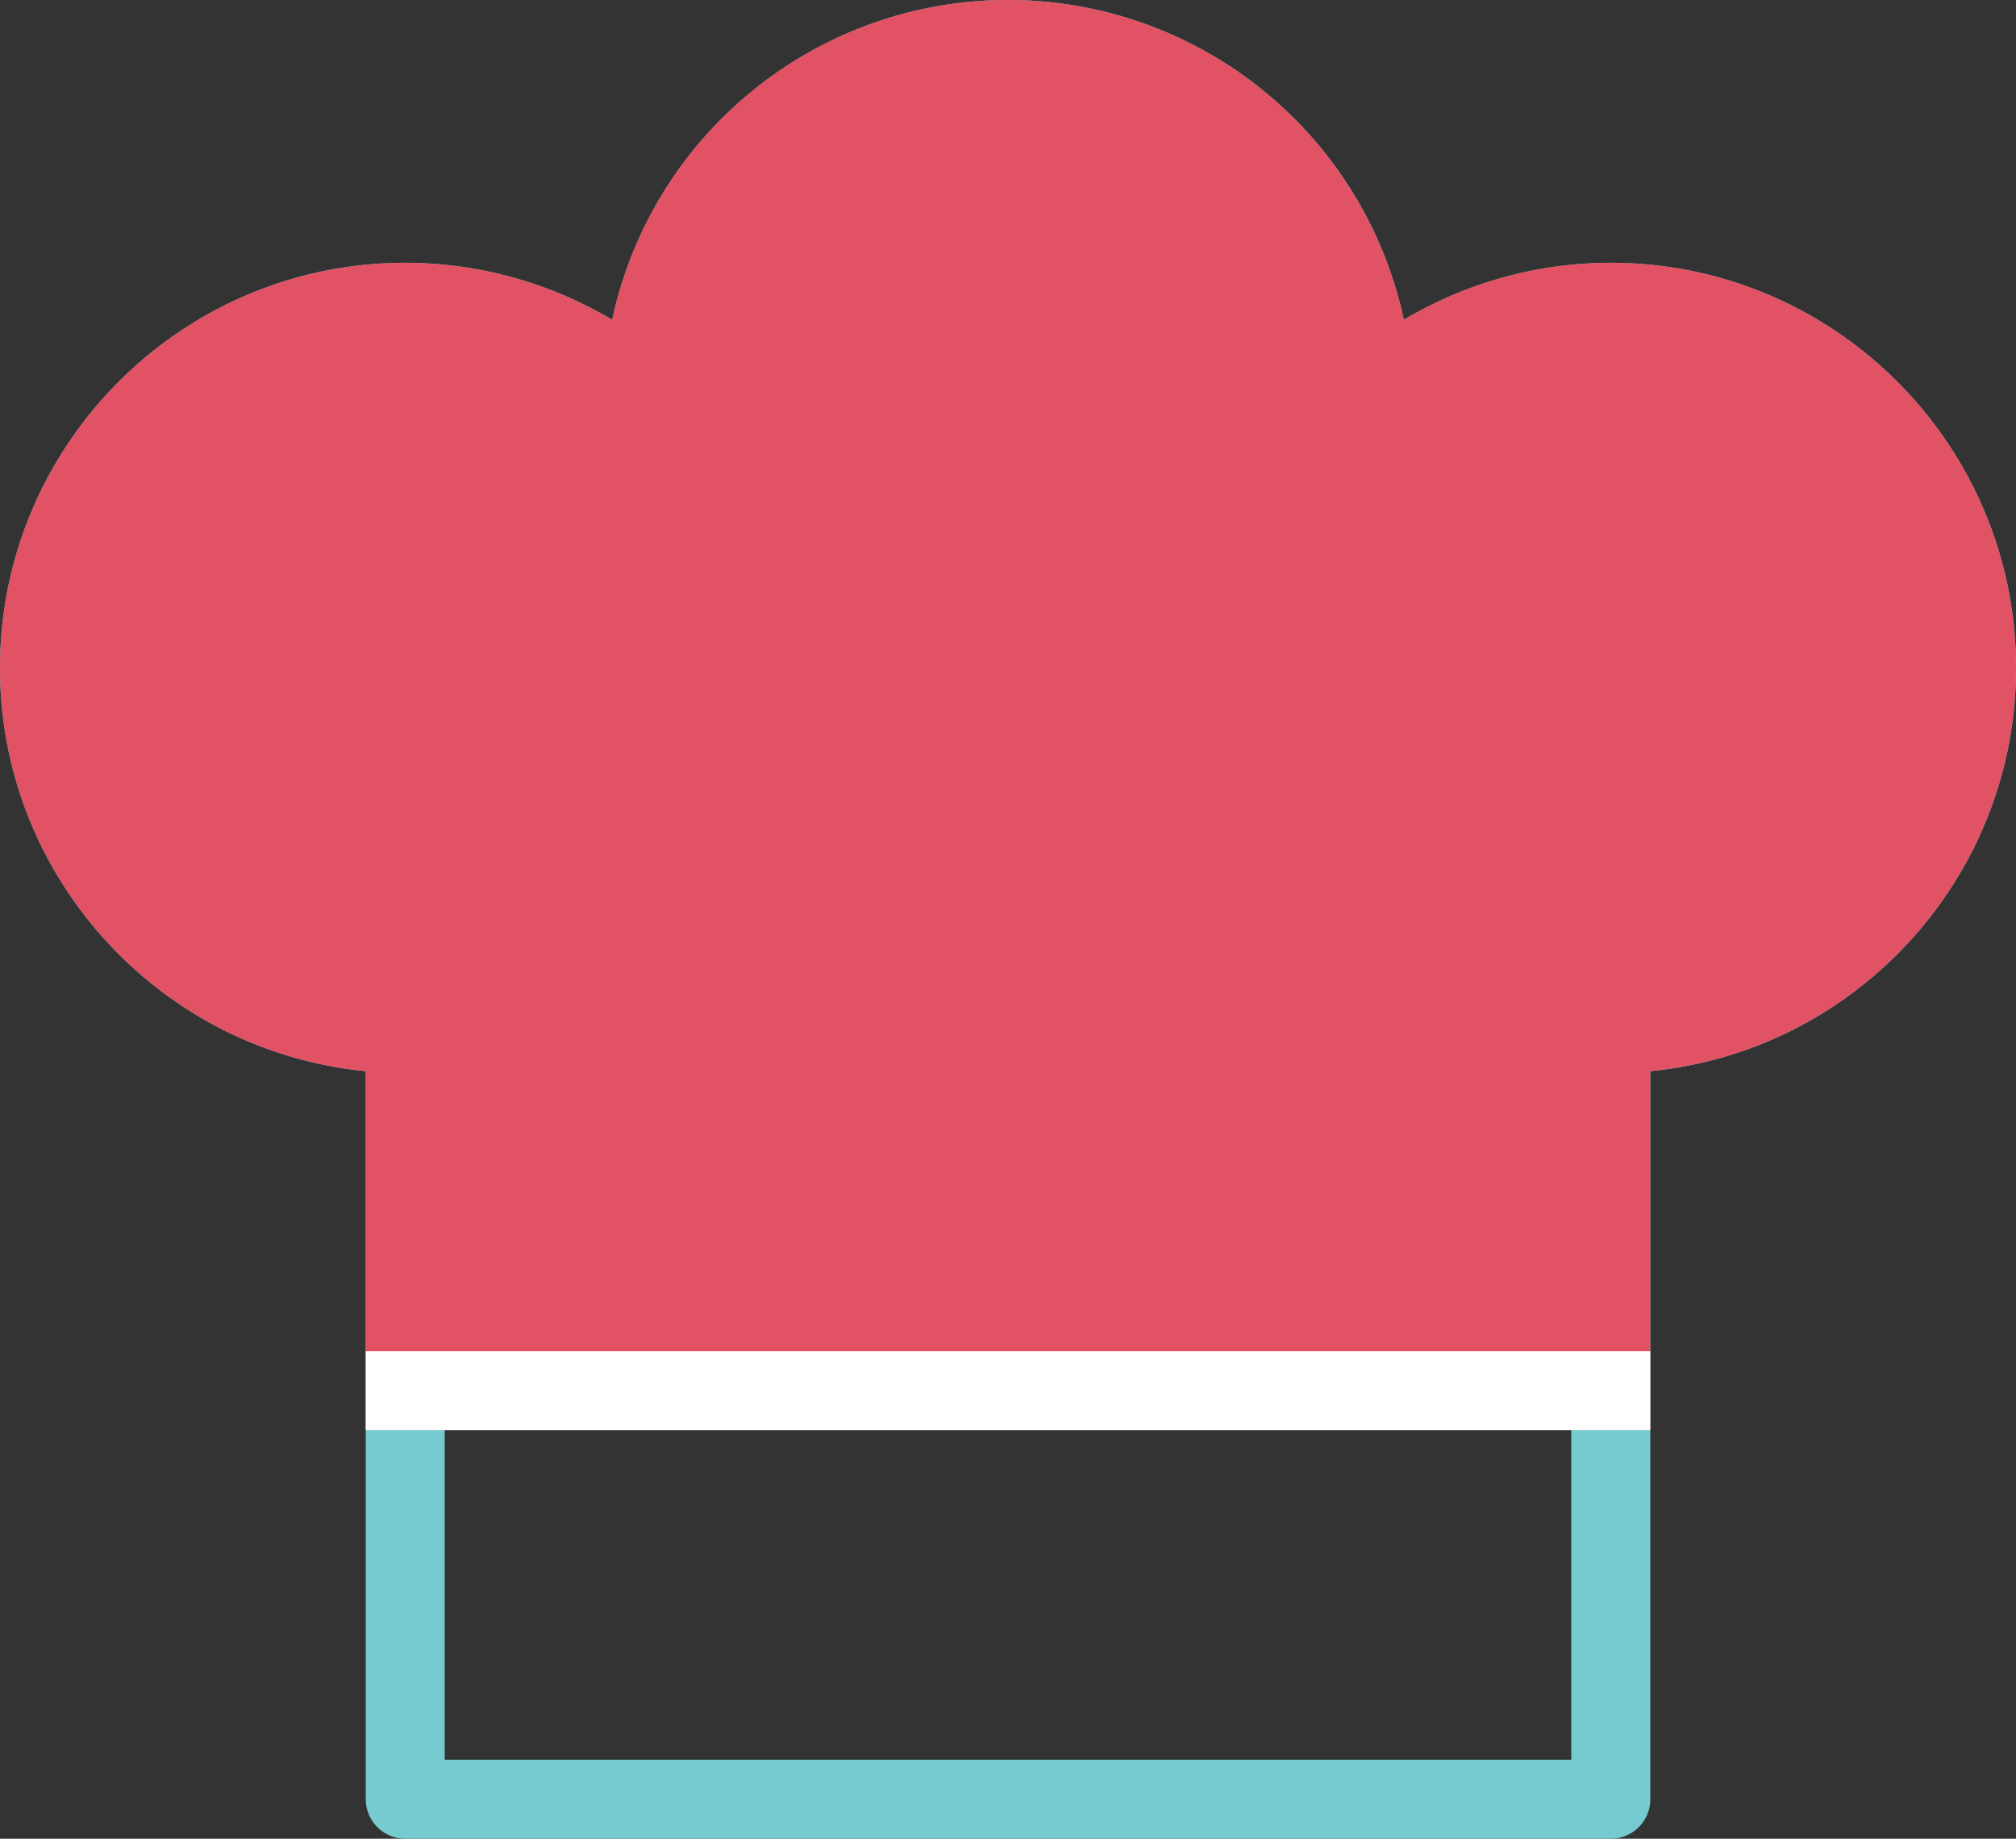
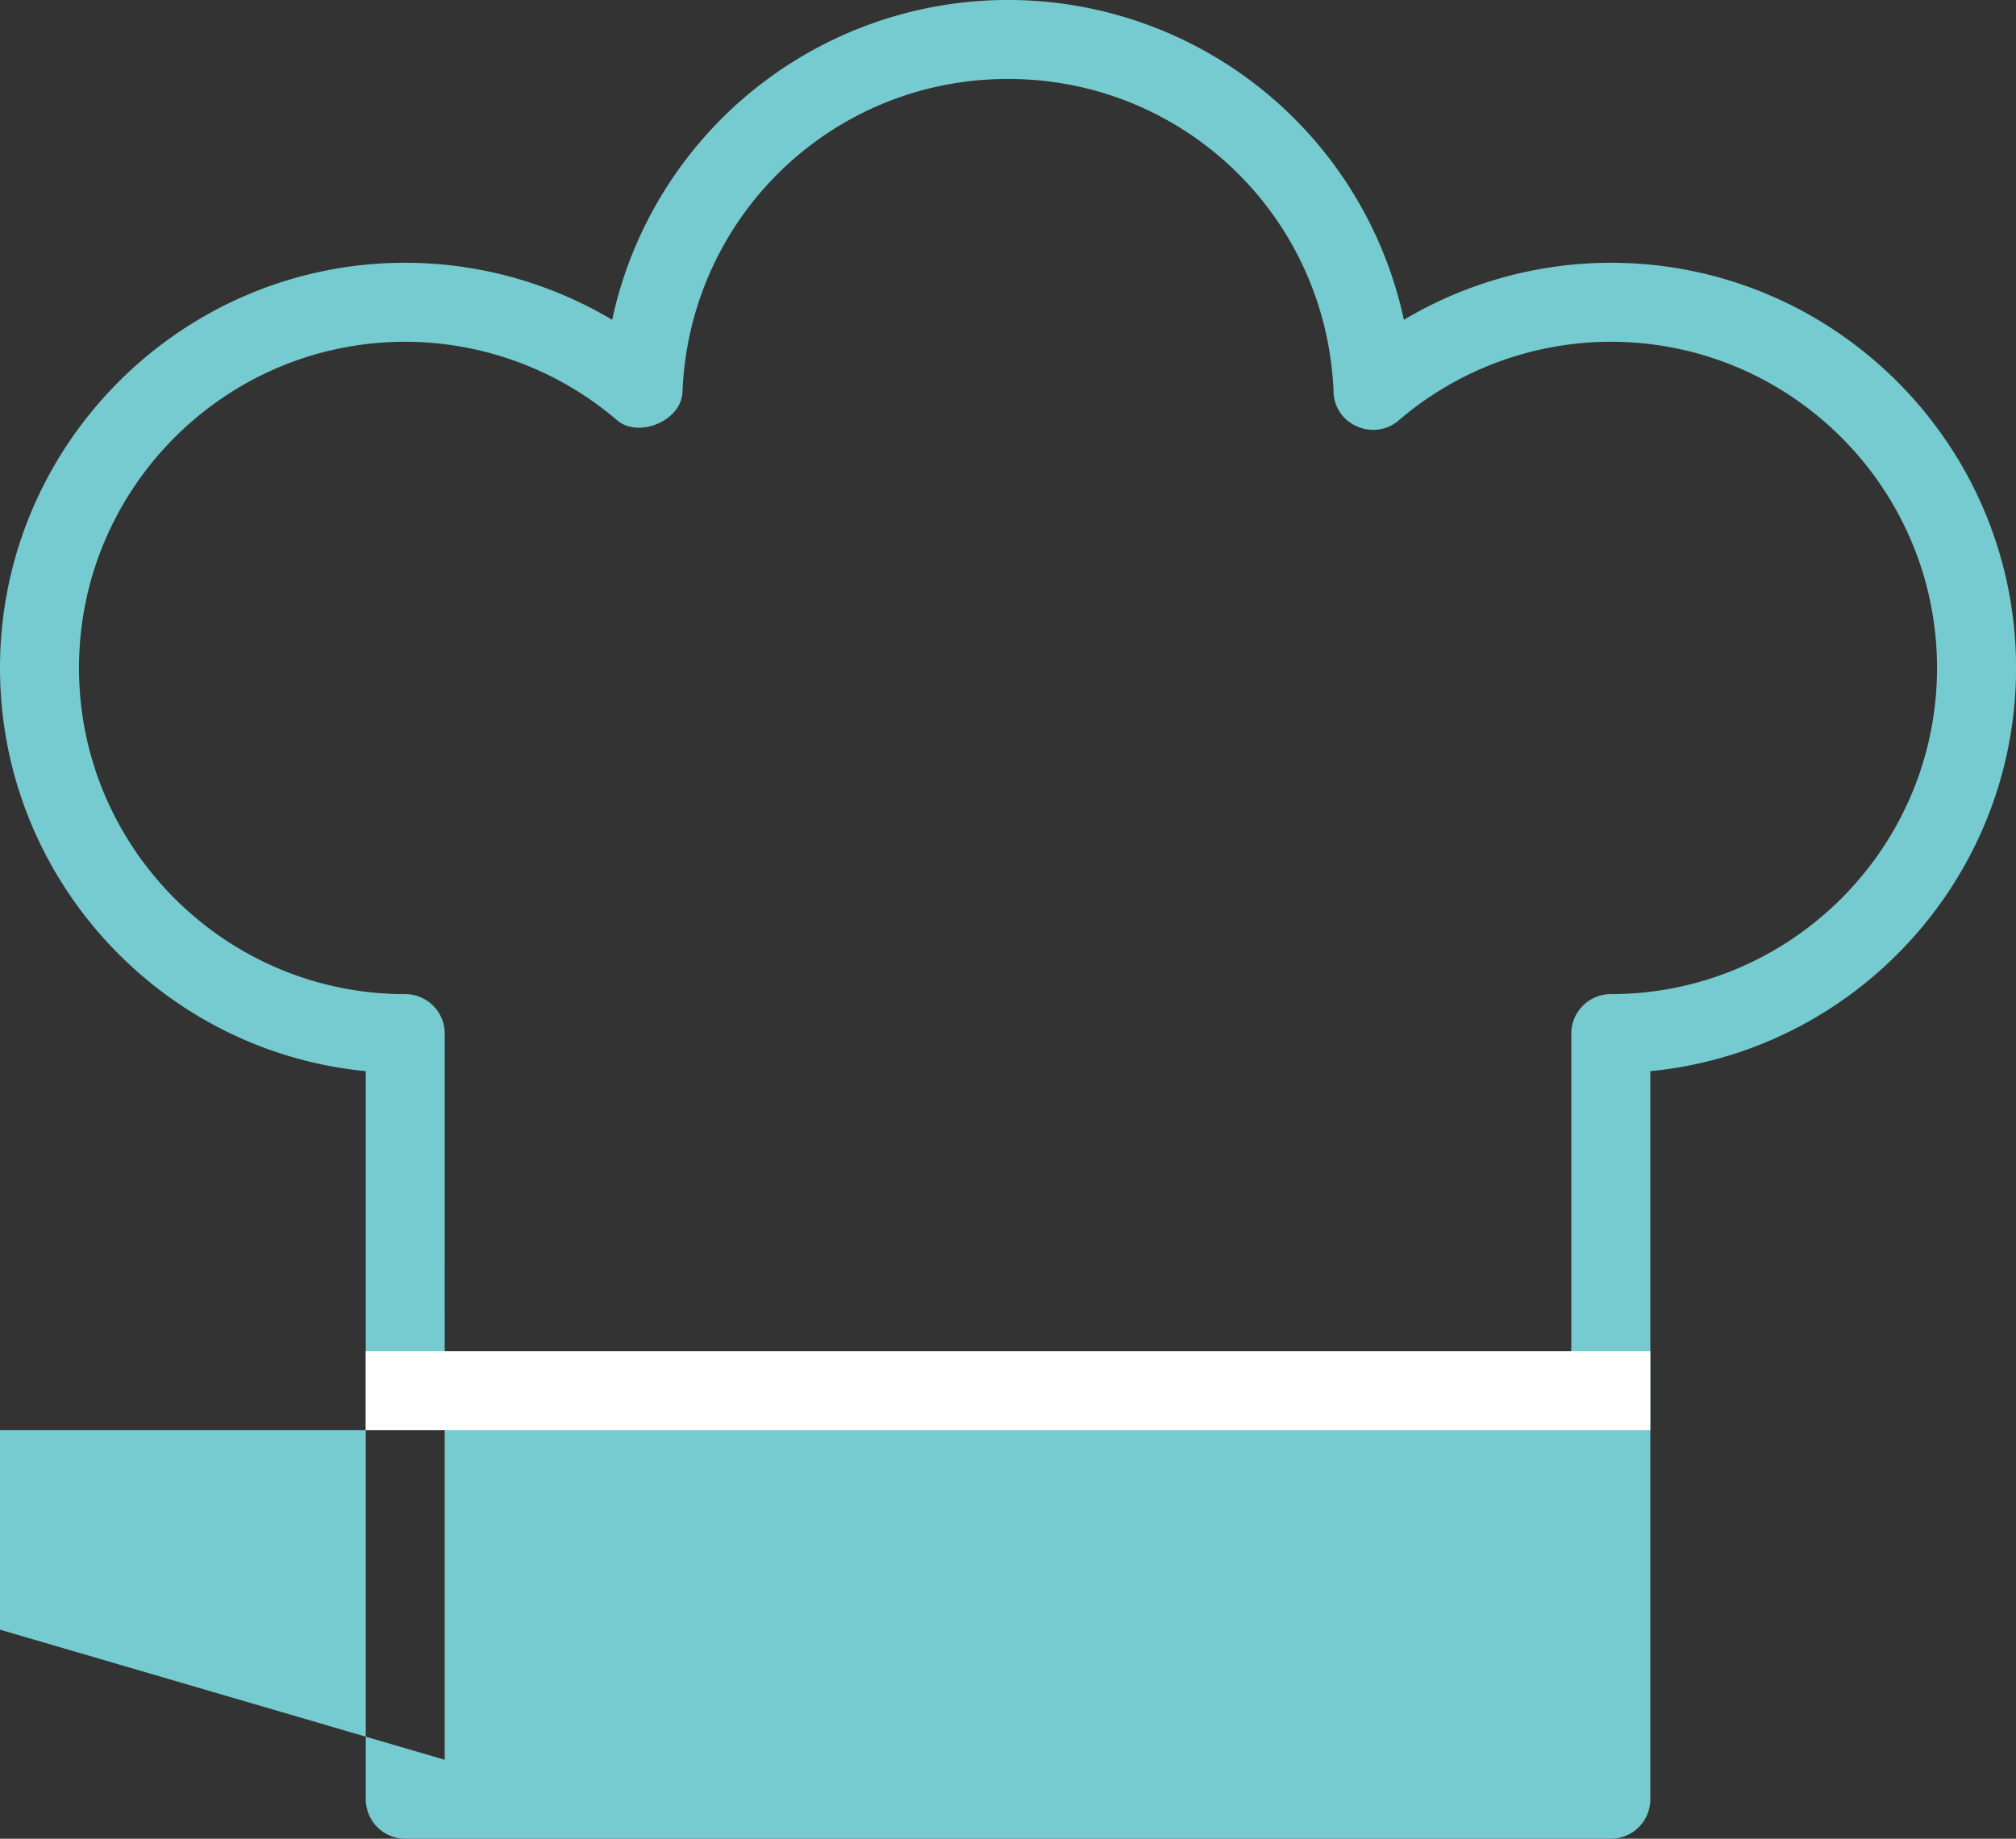
<svg xmlns="http://www.w3.org/2000/svg" viewBox="0 0 1950.02 1778.92">
  <rect x="0" y="0" width="1950.02" height="1778.92" fill="#333333" stroke="none" />
-   <path d="m1558.07 1778.92h-1166.07a38.2 38.2 0 0 1 -38.2-38.2v-704.38c-198.3-19.24-353.8-186.87-353.8-390.11 0-216.13 175.85-392 392-392a391.45 391.45 0 0 1 200.14 55.18 391.62 391.62 0 0 1 765.8 0 391.53 391.53 0 0 1 200.14-55.18c216.1 0 392 175.85 392 392 0 203.24-155.5 370.86-353.77 390.11v704.38a38.17 38.17 0 0 1 -38.24 38.2zm-1127.91-76.37h1089.7v-318.86h-1089.7zm0-395.24h1089.7v-307.31a38.22 38.22 0 0 1 38.2-38.2c174 0 315.57-141.57 315.57-315.57s-141.57-315.57-315.57-315.57a315.41 315.41 0 0 0 -204.92 75.9c-23.44 20.48-62.26 5.31-63.24-27.6-6.9-169.69-145.17-302.58-314.9-302.58s-307.94 132.86-314.86 302.62c-.85 28.64-43.14 45.17-63.27 27.58a315.4 315.4 0 0 0 -204.87-75.92c-174 0-315.58 141.57-315.58 315.57s141.53 315.58 315.58 315.58a38.19 38.19 0 0 1 38.18 38.2z" fill="#75cbcf" />
-   <path d="m1950 646.23c0-216.13-175.85-392-392-392a391.53 391.53 0 0 0 -200.14 55.18 391.62 391.62 0 0 0 -765.8 0 391.45 391.45 0 0 0 -200.06-55.16c-216.13 0-392 175.85-392 392 0 203.24 155.5 370.86 353.78 390.11v347.34h1242.46v-347.36c198.27-19.24 353.76-186.87 353.76-390.11z" fill="#e15265" />
+   <path d="m1558.07 1778.92h-1166.07a38.2 38.2 0 0 1 -38.2-38.2v-704.38c-198.3-19.24-353.8-186.87-353.8-390.11 0-216.13 175.85-392 392-392a391.45 391.45 0 0 1 200.14 55.18 391.62 391.62 0 0 1 765.8 0 391.53 391.53 0 0 1 200.14-55.18c216.1 0 392 175.85 392 392 0 203.24-155.5 370.86-353.77 390.11v704.38a38.17 38.17 0 0 1 -38.24 38.2zm-1127.91-76.37v-318.86h-1089.7zm0-395.24h1089.7v-307.31a38.22 38.22 0 0 1 38.2-38.2c174 0 315.57-141.57 315.57-315.57s-141.57-315.57-315.57-315.57a315.41 315.41 0 0 0 -204.92 75.9c-23.44 20.48-62.26 5.31-63.24-27.6-6.9-169.69-145.17-302.58-314.9-302.58s-307.94 132.86-314.86 302.62c-.85 28.64-43.14 45.17-63.27 27.58a315.4 315.4 0 0 0 -204.87-75.92c-174 0-315.58 141.57-315.58 315.57s141.53 315.58 315.58 315.58a38.19 38.19 0 0 1 38.18 38.2z" fill="#75cbcf" />
  <path d="m353.78 1307.31h1242.47v76.38h-1242.47z" fill="#fff" />
</svg>